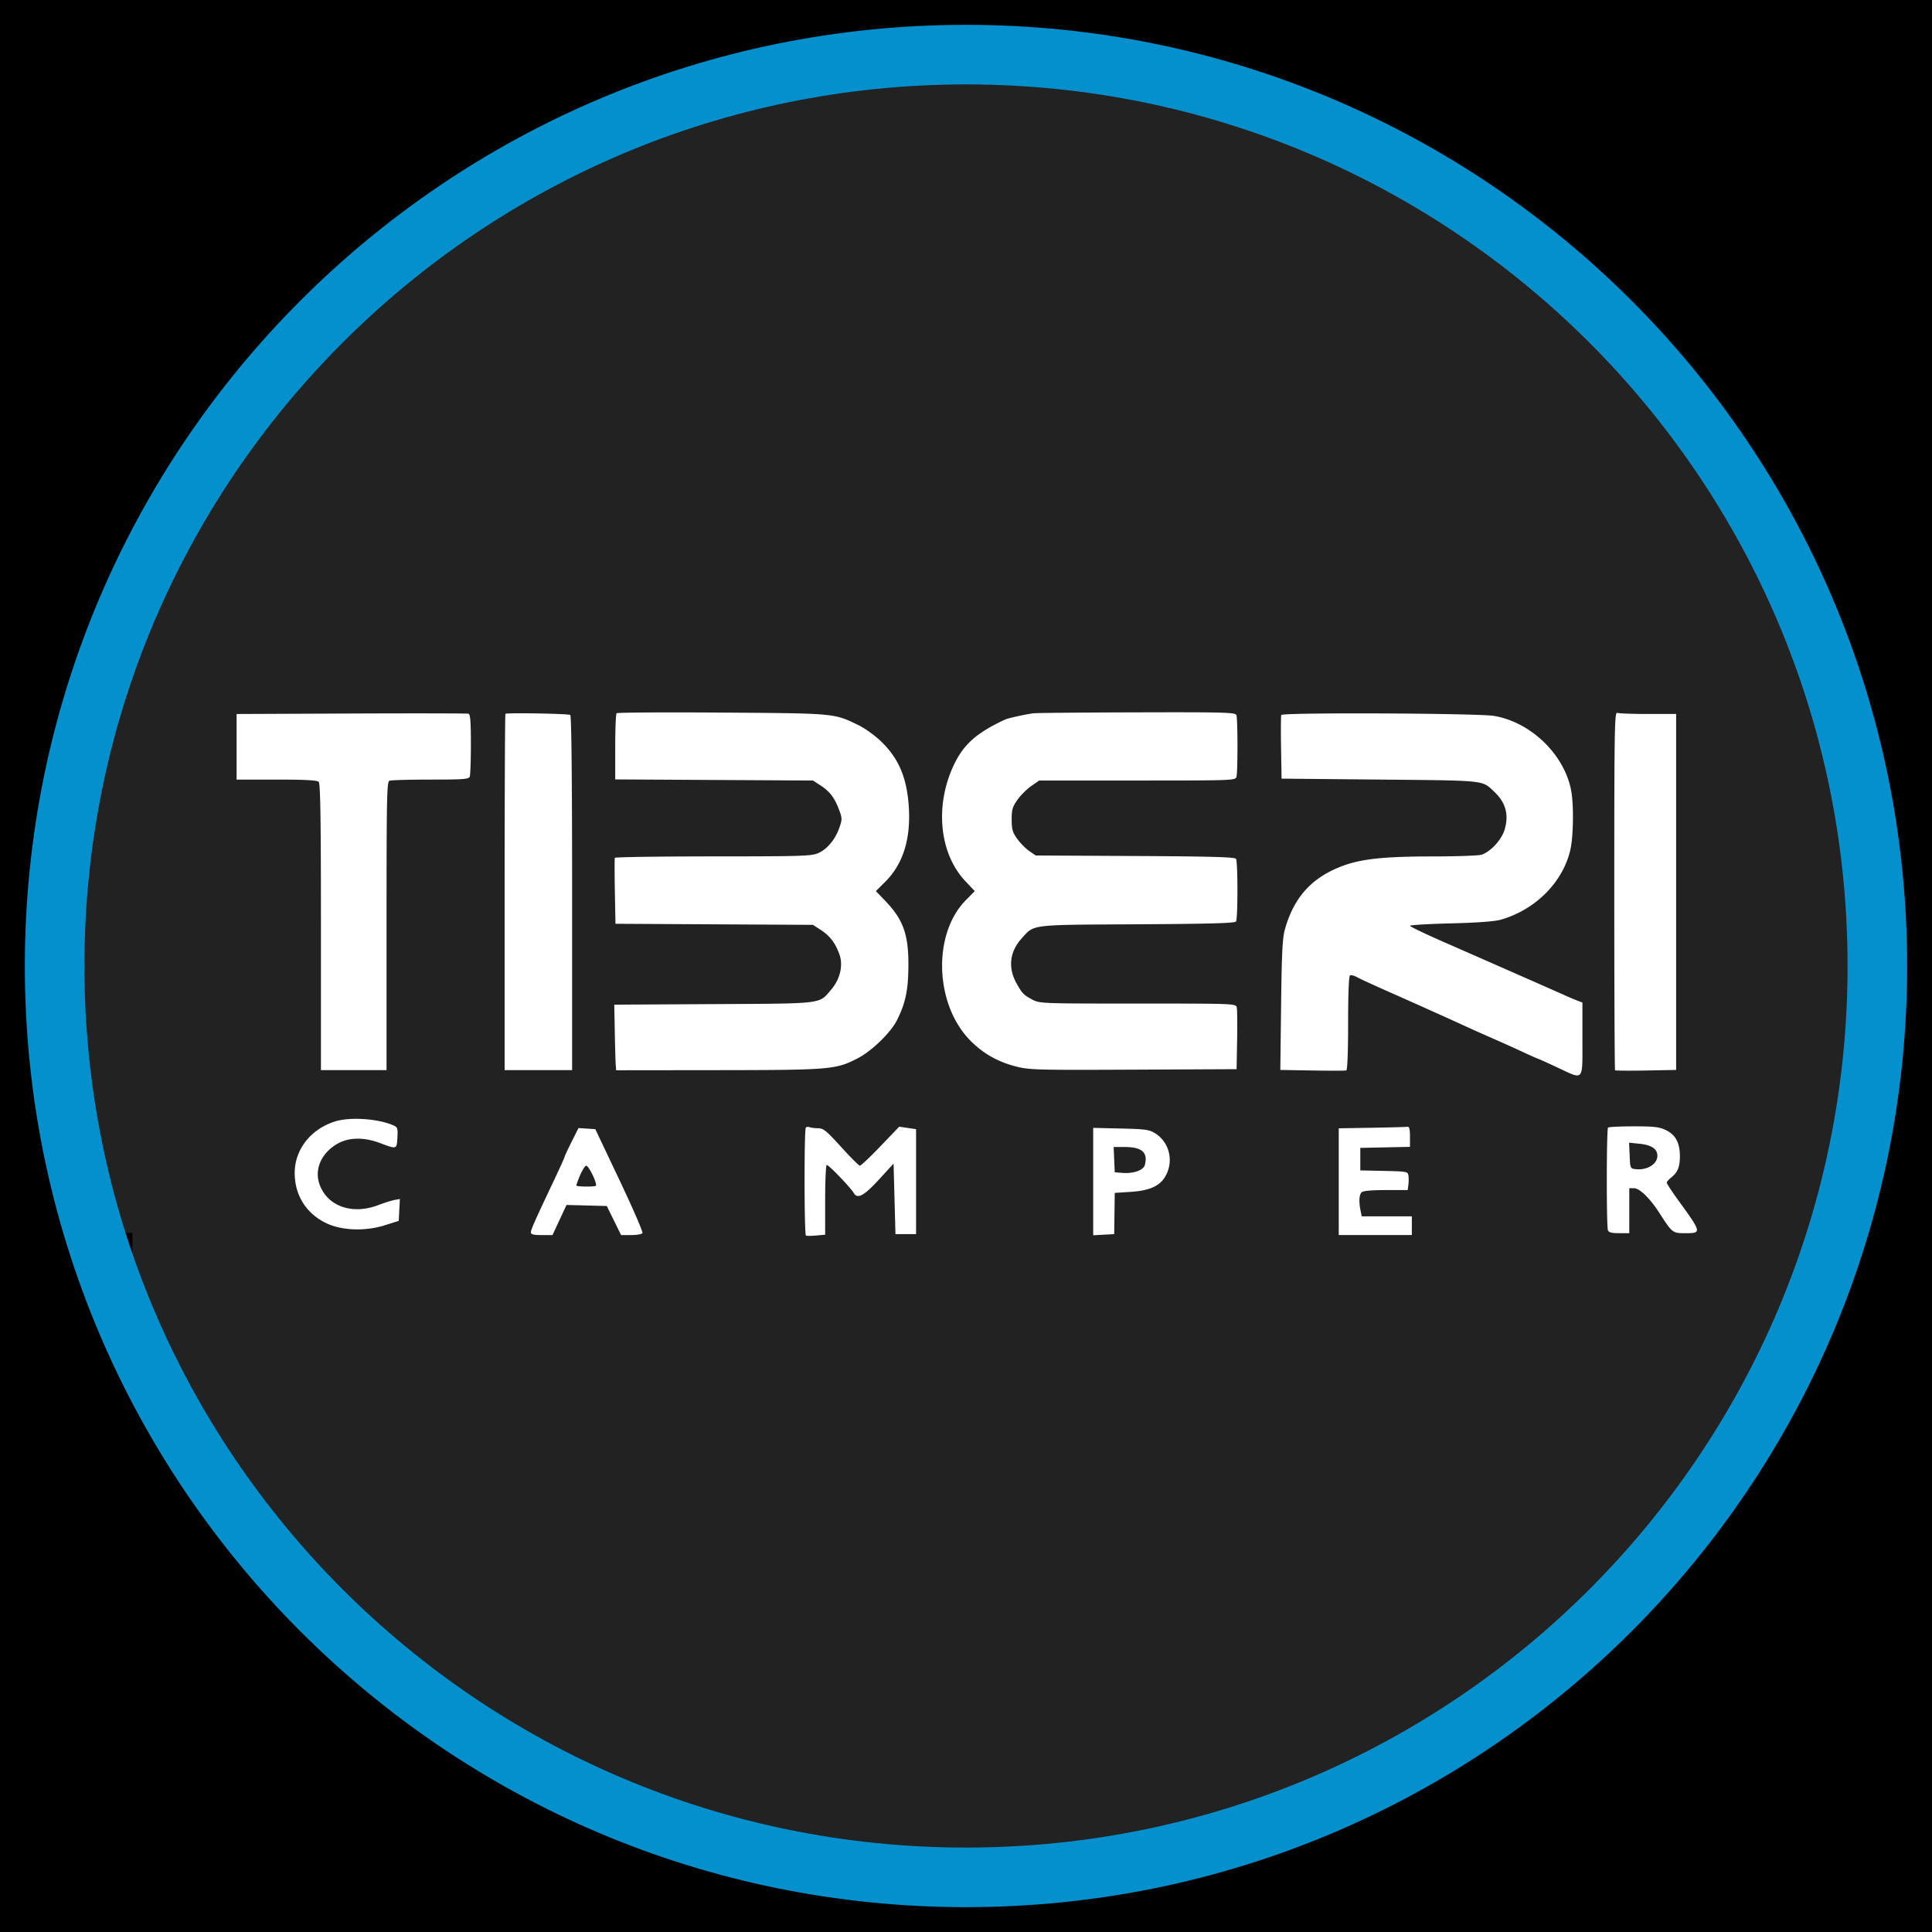
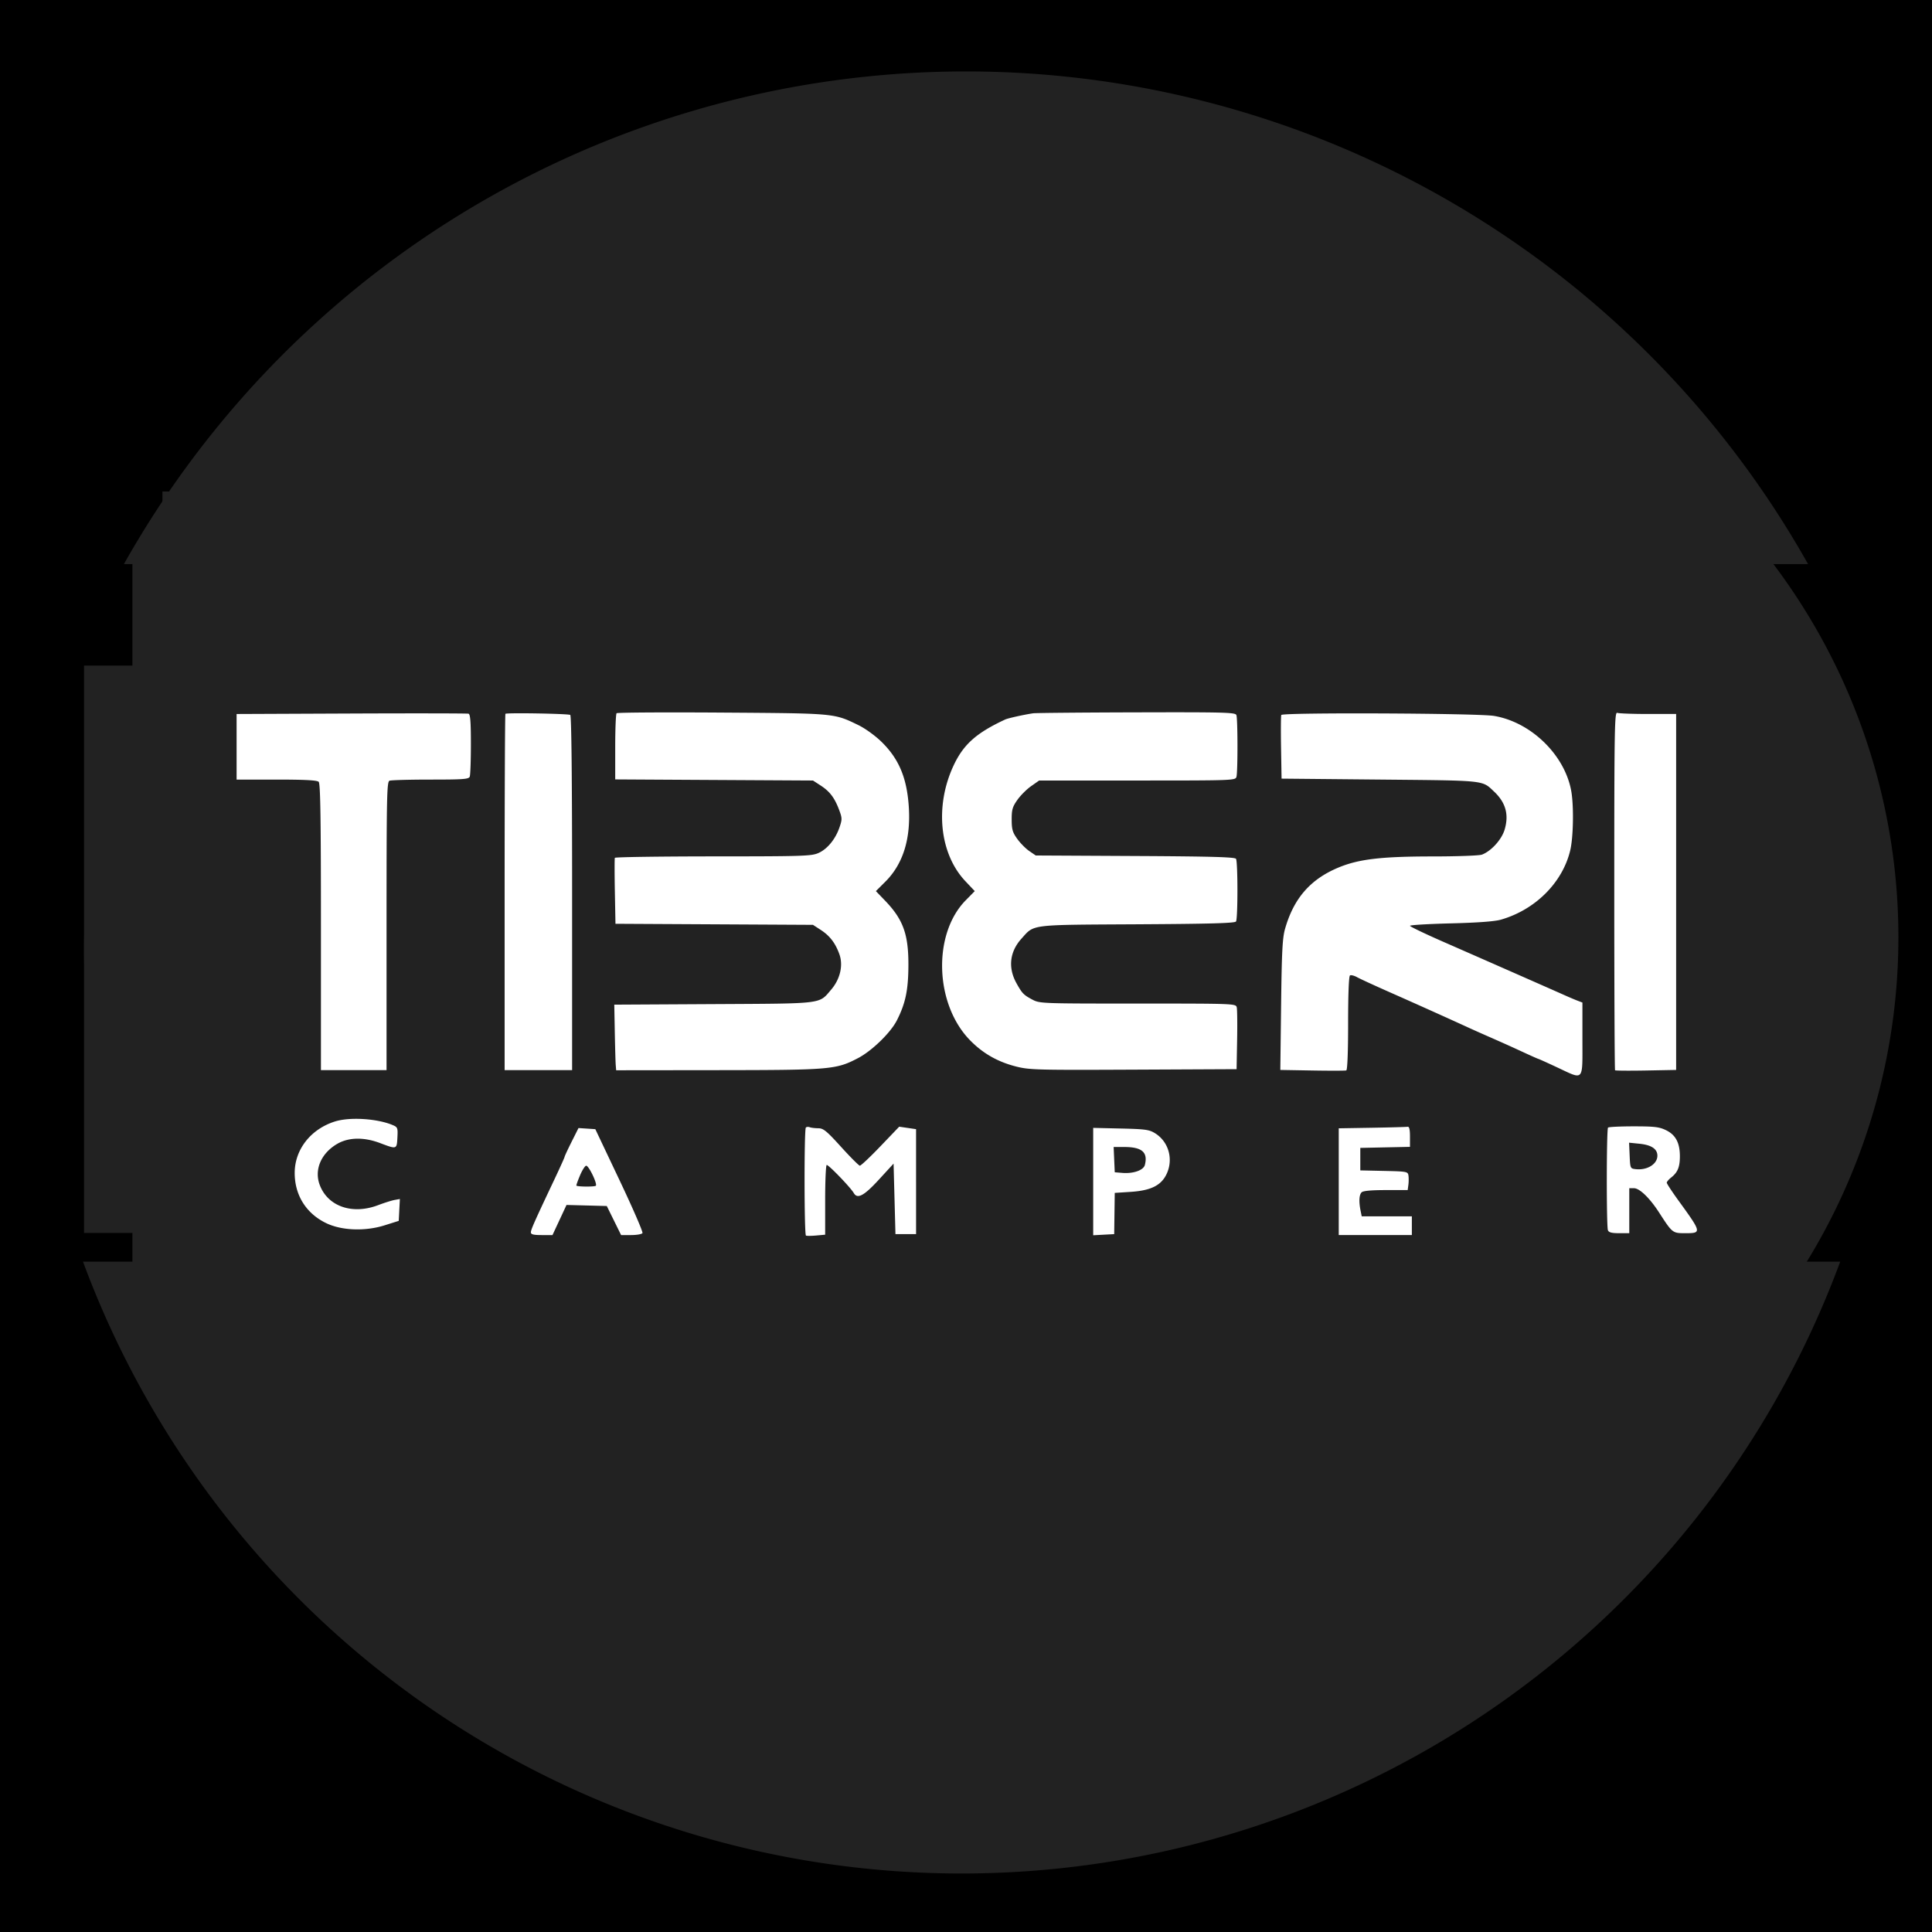
<svg xmlns="http://www.w3.org/2000/svg" data-bbox="-165.074 -322.809 1042.238 1258.602" height="1000" viewBox="0 0 750 750" width="1000" data-type="color">
  <g>
    <defs>
      <clipPath id="551c699d-faa9-4bd5-97f8-a35d8a74fff7">
-         <path d="M0 0h750v247.277H0Zm0 0" />
+         <path d="M0 0h750v247.277H0Z" />
      </clipPath>
      <clipPath id="ca04fe80-71e5-45d9-b3fe-c52ce4ba8b1b">
        <path d="M0 0h82.203v750H0Zm0 0" />
      </clipPath>
      <clipPath id="1e689199-2b89-48b7-8526-c31853c58962">
        <path d="M0 502.723h750V750H0Zm0 0" />
      </clipPath>
      <clipPath id="1ce2b594-4b09-44ae-8eb0-3f3afb172a0f">
        <path d="M667.793 213.668H750v422.055h-82.207Zm0 0" />
      </clipPath>
      <clipPath id="b24d1203-9b9f-43f1-b79e-cb27f85e1e39">
        <path d="M9.64 489.785H737v237.688H9.64Zm0 0" />
      </clipPath>
      <clipPath id="562e01ee-a7f2-48cb-a599-4665a810d380">
        <path d="M82.207 247.277h585.75v255.75H82.207Zm0 0" />
      </clipPath>
      <clipPath id="ea84f2d9-16ec-466e-be36-fa5d874659b6">
        <path d="M63.05 190.797h604.743v77.11H63.051Zm0 0" />
      </clipPath>
      <clipPath id="3f791299-51d7-4ad2-a010-b7d28db4ad12">
        <path d="M0 27.73h750v191.25H0Zm0 0" />
      </clipPath>
      <clipPath id="5ca06f7a-7c0c-4623-be3d-f7e9e03a4358">
        <path d="M51.406 213.668h30.801v301.187h-30.8Zm0 0" />
      </clipPath>
      <clipPath id="8ca1abb0-5b6c-4014-86ee-a1ea4ed9b19a">
        <path d="M32.617 258.387H66.81v220.289H32.617Zm0 0" />
      </clipPath>
      <clipPath id="4a33c979-c061-4c8e-a198-7cf74d4f8177">
        <path d="M665.273 123.246H737v464.25h-71.727Zm0 0" />
      </clipPath>
      <clipPath id="3c0e26fd-f4bb-443c-bbe8-e9e8cf766ba0">
        <path d="M32.617 184.813h54.75v372.992h-54.75Zm0 0" />
      </clipPath>
      <clipPath id="7a3bbf7c-3dce-47eb-a97b-a7824f88acca">
-         <path d="M9.64 9.64h730.5v730.5H9.64Zm0 0" />
-       </clipPath>
+         </clipPath>
    </defs>
    <path fill="#ffffff" d="M825-75v900H-75V-75z" data-color="1" />
    <path fill="#ffffff" d="M825-75v900H-75V-75z" data-color="1" />
    <g clip-path="url(#551c699d-faa9-4bd5-97f8-a35d8a74fff7)">
      <path d="M-93.035 0h918.598v247.277H-93.035Zm0 0" fill="#000000" data-color="2" />
    </g>
    <g clip-path="url(#ca04fe80-71e5-45d9-b3fe-c52ce4ba8b1b)">
      <path d="M82.203-322.809V935.793h-247.277V-322.809Zm0 0" fill="#000000" data-color="2" />
    </g>
    <g clip-path="url(#1e689199-2b89-48b7-8526-c31853c58962)">
      <path d="M-41.43 502.723h918.594V750H-41.43Zm0 0" fill="#000000" data-color="2" />
    </g>
    <g clip-path="url(#1ce2b594-4b09-44ae-8eb0-3f3afb172a0f)">
      <path d="M667.793 213.668h138.355v422.098H667.793Zm0 0" fill="#000000" data-color="2" />
    </g>
    <g clip-path="url(#b24d1203-9b9f-43f1-b79e-cb27f85e1e39)">
      <path d="M736.953 363.633q.001 8.924-.437 17.844a367 367 0 0 1-1.313 17.8 365 365 0 0 1-5.238 35.301 364 364 0 0 1-14.27 51.567 366 366 0 0 1-13.656 32.969 363.4 363.4 0 0 1-26.375 46.555 360 360 0 0 1-10.277 14.593 360 360 0 0 1-10.98 14.07 362 362 0 0 1-23.966 26.441q-6.315 6.316-12.93 12.309a362 362 0 0 1-27.585 22.64 364 364 0 0 1-29.672 19.828 364 364 0 0 1-31.473 16.821 365 365 0 0 1-32.973 13.66 364 364 0 0 1-51.566 14.27 367 367 0 0 1-17.586 3.05 360 360 0 0 1-17.715 2.184 357 357 0 0 1-17.8 1.313 362.5 362.5 0 0 1-53.489-1.313 360 360 0 0 1-17.714-2.183 363 363 0 0 1-52.203-11.723 363 363 0 0 1-49.922-19.258A363.6 363.6 0 0 1 171.258 666a360 360 0 0 1-14.59-10.277 367 367 0 0 1-14.074-10.98 369 369 0 0 1-13.516-11.661 359 359 0 0 1-12.926-12.309 363 363 0 0 1-23.964-26.441 364 364 0 0 1-10.985-14.07 368 368 0 0 1-10.277-14.594 364 364 0 0 1-9.547-15.082 362 362 0 0 1-16.824-31.473 366 366 0 0 1-7.235-16.316 364 364 0 0 1-6.422-16.652 369 369 0 0 1-5.601-16.95 364 364 0 0 1-8.668-34.617 363 363 0 0 1-5.238-35.3 367 367 0 0 1-1.313-17.801 363 363 0 0 1-.437-17.844q-.001-8.931.437-17.844.439-8.918 1.313-17.8a362 362 0 0 1 5.238-35.305 364 364 0 0 1 20.691-68.22 366 366 0 0 1 15.258-32.26 364 364 0 0 1 8.8-15.528 364 364 0 0 1 9.548-15.082A368 368 0 0 1 81.203 147a364 364 0 0 1 10.984-14.07 362 362 0 0 1 23.965-26.442 359 359 0 0 1 12.926-12.308 369 369 0 0 1 13.516-11.66 367 367 0 0 1 14.074-10.98 360 360 0 0 1 14.59-10.278 363.6 363.6 0 0 1 46.555-26.371 365 365 0 0 1 32.973-13.66 363 363 0 0 1 16.948-5.598A363 363 0 0 1 319.937 3.91a365 365 0 0 1 53.36-3.937q8.925 0 17.844.441 8.918.435 17.8 1.313a365 365 0 0 1 17.715 2.183q8.831 1.311 17.586 3.05a364 364 0 0 1 51.567 14.27 365 365 0 0 1 32.972 13.66 364 364 0 0 1 31.473 16.82 362 362 0 0 1 15.078 9.552 364 364 0 0 1 28.664 21.258 362 362 0 0 1 13.516 11.66 363 363 0 0 1 12.93 12.308 362 362 0 0 1 23.965 26.441A360 360 0 0 1 665.386 147a360 360 0 0 1 10.277 14.594 363.4 363.4 0 0 1 33.605 62.871q3.422 8.25 6.426 16.652a364 364 0 0 1 14.27 51.567c1.16 5.84 2.18 11.699 3.05 17.59a364 364 0 0 1 2.188 17.714 366 366 0 0 1 1.313 17.801q.438 8.912.437 17.844m0 0" fill="#222222" data-color="3" />
    </g>
    <g clip-path="url(#562e01ee-a7f2-48cb-a599-4665a810d380)">
      <path fill-rule="evenodd" d="M7.441 375.398v363.82l364-.183 364.004-.18.18-363.64.184-363.637H7.44Zm.36.364c0 200.101.082 281.851.183 181.668.102-100.184.102-263.903 0-363.82-.101-99.919-.183-17.95-.183 182.152m128.613-98.774-44.566.188v25.457h15.496c11.086 0 15.75.25 16.375.875.66.664.87 14.18.87 56.39v55.52h25.47v-55.95c0-50.35.113-55.995 1.148-56.394.633-.242 7.805-.441 15.934-.441 12.804 0 14.836-.153 15.218-1.153.243-.632.442-6.328.442-12.652 0-8.582-.23-11.574-.91-11.765-.5-.145-20.965-.176-45.477-.075m59.79.117c-.169.168-.306 31.356-.306 69.31v69.003h26.196v-68.719c0-44.387-.254-68.875-.719-69.164-.8-.496-24.7-.906-25.172-.43m43.156-.226c-.293.293-.53 6.187-.53 13.105v12.579l38.382.218 38.387.215 3.011 1.961c3.528 2.293 5.375 4.742 7.149 9.457 1.18 3.145 1.191 3.68.156 6.715-1.562 4.586-4.676 8.414-8.125 9.98-2.707 1.227-5.723 1.329-40.898 1.34-20.887.012-38.079.262-38.204.563s-.125 6.183.004 13.074l.235 12.527 76.672.414 3.011 1.961c3.532 2.293 5.676 5.094 7.243 9.45 1.543 4.289.3 9.664-3.172 13.718-4.883 5.703-2.465 5.406-45.649 5.64l-38.566.212.203 10.703c.11 5.887.273 11.617.363 12.734l.164 2.032 39.563-.043c43.758-.043 45.797-.22 54.3-4.653 5.434-2.832 12.68-9.875 15.126-14.699 3.32-6.55 4.394-11.625 4.46-21.047.086-12.281-1.984-18.058-9.12-25.469l-3.504-3.636 3.632-3.614c6.95-6.902 10.012-16.785 9.125-29.425-.78-11.102-3.906-18.434-10.656-24.993-2.406-2.34-6.312-5.152-8.863-6.39-9.617-4.656-8.707-4.574-52.969-4.88-22.223-.151-40.64-.038-40.93.25m161.735.024c-3.563.52-9.77 1.899-10.88 2.414-11.355 5.286-16.331 9.774-20.198 18.22-7.188 15.706-5.235 33.987 4.765 44.562l3.621 3.832-3.523 3.586c-12.883 13.117-12.035 40.277 1.7 54.324 4.983 5.101 10.745 8.383 17.878 10.187 5.195 1.313 8.086 1.391 45.566 1.215l40.02-.187.207-11.278c.117-6.203.047-11.933-.148-12.734-.356-1.434-.965-1.457-38.41-1.457-37.692 0-38.079-.016-41.012-1.582-3.328-1.781-3.883-2.36-6.078-6.3-3.348-6.009-2.66-12.231 1.918-17.298 5.117-5.664 2.648-5.355 44.933-5.594 28.547-.16 37.953-.43 38.371-1.09.735-1.156.727-23.171-.008-24.327-.43-.68-9.691-.938-39.152-1.09l-38.586-.203-2.508-1.72c-1.379-.945-3.48-3.066-4.664-4.718-1.828-2.543-2.16-3.684-2.168-7.492-.011-3.836.309-4.953 2.192-7.629 1.21-1.727 3.613-4.133 5.336-5.344l3.136-2.203h38.102c37.484 0 38.105-.023 38.492-1.453.54-2.008.512-22.535-.031-23.953-.395-1.031-4.43-1.14-38.746-1.05-21.07.054-39.125.218-40.125.362m96.3.657c-.16.414-.199 6.144-.09 12.734l.2 11.977 38.203.363c41.441.394 39.535.195 44.266 4.637 4.543 4.261 5.851 8.96 4.125 14.78-1.157 3.895-5.196 8.345-8.82 9.723-1.005.38-9.583.696-19.063.7-20.055.004-28.809 1.039-36.711 4.347-10.832 4.535-17.262 11.922-20.64 23.727-1.016 3.555-1.286 8.683-1.54 29.55l-.308 25.255 12.441.214c6.844.118 12.766.106 13.16-.027.45-.152.719-7.078.719-18.328s.277-18.258.726-18.54c.399-.245 1.63.056 2.731.673 1.102.613 6.914 3.289 12.918 5.941 10.351 4.578 22.547 10.059 30.559 13.738 2 .918 6.093 2.739 9.097 4.043a619 619 0 0 1 11.5 5.18c3.328 1.543 6.16 2.805 6.301 2.805.14 0 3.406 1.472 7.262 3.277 10.64 4.969 9.863 5.832 9.863-10.933v-14.207l-1.82-.692c-1.004-.383-3.215-1.316-4.914-2.078-4.164-1.867-31.356-13.84-47.293-20.824-7.106-3.114-12.918-5.903-12.918-6.203 0-.297 7.125-.72 15.828-.938 10.453-.262 17.062-.75 19.465-1.441 13.39-3.844 23.98-14.446 26.933-26.965 1.223-5.192 1.41-17.426.352-23.129-2.59-13.973-15.637-26.61-29.95-29.004-6.312-1.055-82.187-1.383-82.581-.355M626.66 345.73c0 38.196.137 69.582.305 69.747.164.168 5.566.207 12.004.09l11.707-.22V277.169H639.82c-5.972 0-11.375-.2-12.008-.445-1.042-.399-1.152 5.98-1.152 69.007m-496.613 89.618c-9.434 2.968-15.645 10.902-15.645 19.984 0 8.668 4.461 15.762 12.266 19.508 6.004 2.879 15.113 3.21 22.66.82l5.461-1.723.219-4.246.222-4.242-2.042.367c-1.122.204-4.004 1.114-6.407 2.024-9.984 3.785-19.465.523-22.64-7.79-2.25-5.894.445-12.3 6.722-15.98 4.426-2.593 10.367-2.715 16.649-.343 6.547 2.472 6.515 2.484 6.758-2.114.199-3.773.093-4.05-1.82-4.86-6.028-2.542-16.665-3.21-22.403-1.405m182.781 2.363c-.687.687-.648 41.578.04 41.937.3.157 2.1.141 4-.03l3.456-.313v-13.348c0-7.34.266-13.508.586-13.707.543-.332 9.235 8.664 10.547 10.918 1.402 2.41 3.969 1.027 9.711-5.23l5.715-6.231.367 13.691.363 13.688h8.004V438.34l-3.277-.48-3.274-.481-7.277 7.598c-4 4.18-7.601 7.57-8.004 7.535-.398-.035-3.672-3.313-7.273-7.285-5.645-6.223-6.867-7.223-8.856-7.239-1.27-.008-2.758-.187-3.312-.398-.555-.215-1.235-.16-1.516.12m219.785.083-12.914.215v41.441h28.38v-7.277h-19.466l-.457-2.274c-.695-3.488-.543-6.074.418-7.039.582-.578 3.735-.87 9.38-.87h8.503l.27-2.005c.148-1.097.164-2.726.035-3.617-.227-1.558-.559-1.62-9.465-1.816l-9.23-.203v-8.735l19.28-.406v-3.98c0-2.786-.269-3.93-.906-3.817-.5.09-6.722.262-13.828.383m91.625-.063c-.61.61-.648 38.27-.047 39.84.329.856 1.461 1.153 4.368 1.153h3.925v-17.465h1.793c2.203 0 6.121 3.785 9.774 9.43 5.168 8 5.215 8.035 10.183 8.035 6.426 0 6.38-.22-2.652-12.668-2.5-3.446-4.547-6.567-4.547-6.934s.77-1.27 1.703-2.008c2.54-1.992 3.39-4.07 3.39-8.25 0-5.222-1.644-8.316-5.39-10.129-2.613-1.265-4.492-1.488-12.543-1.488-5.21 0-9.691.219-9.957.484m-402.363 5.551c-1.48 2.957-2.691 5.559-2.691 5.781 0 .223-1.758 4.125-3.907 8.668-7.804 16.489-9.191 19.61-9.191 20.657 0 .808 1 1.062 4.195 1.062h4.192l2.726-5.844 2.723-5.847 15.633.414 2.78 5.64 2.778 5.637h3.91c2.149 0 4.122-.344 4.383-.765.258-.422-3.754-9.672-8.918-20.555l-9.386-19.79-3.266-.218-3.266-.215Zm202.504 15.403v20.84l4.074-.22 4.078-.218.106-8.004.11-8.004 6.183-.398c8.136-.528 12.164-2.649 14.183-7.473 2.364-5.656.375-12.113-4.695-15.266-2.29-1.425-3.766-1.628-13.309-1.851l-10.73-.25Zm208.25-10.082c.215 4.925.258 5.023 2.308 5.257 4.485.512 8.461-1.941 8.461-5.222 0-2.606-2.3-4.157-6.875-4.63l-4.113-.421Zm-200.098 1.562.215 4.91 2.91.238c4.332.36 8.266-1.03 8.785-3.101 1.227-4.883-1.105-6.93-7.91-6.95l-4.215-.011Zm-207.375 6.133c-.875 2.07-1.504 3.851-1.398 3.957.46.46 7.086.5 7.539.047.691-.692-2.707-7.774-3.727-7.774-.453 0-1.539 1.696-2.414 3.77" fill="#222222" data-color="3" />
    </g>
    <g clip-path="url(#ea84f2d9-16ec-466e-be36-fa5d874659b6)">
      <path d="M63.05 190.797h604.833v77.11H63.05Zm0 0" fill="#222222" data-color="3" />
    </g>
    <g clip-path="url(#3f791299-51d7-4ad2-a010-b7d28db4ad12)">
      <path d="M749.988 402.727c0 6.136-.148 12.27-.453 18.398a374 374 0 0 1-3.605 36.625 375 375 0 0 1-3.145 18.133 376 376 0 0 1-8.945 35.699 376 376 0 0 1-12.395 34.648 380 380 0 0 1-7.46 16.829 378 378 0 0 1-8.274 16.437 375.4 375.4 0 0 1-40.844 61.125 377 377 0 0 1-12.02 13.938 375 375 0 0 1-26.023 26.02 374 374 0 0 1-28.445 23.347 376 376 0 0 1-30.598 20.445 376 376 0 0 1-32.457 17.348 378 378 0 0 1-16.824 7.457 374.7 374.7 0 0 1-88.484 24.484 374.4 374.4 0 0 1-73.422 3.61 375 375 0 0 1-36.621-3.61 375 375 0 0 1-18.137-3.144 376 376 0 0 1-17.957-4.036 375 375 0 0 1-52.39-17.305 378 378 0 0 1-16.825-7.456 376 376 0 0 1-32.457-17.348 376 376 0 0 1-30.598-20.445 376 376 0 0 1-28.445-23.348 375 375 0 0 1-26.023-26.02 375.5 375.5 0 0 1-43.79-59.047 375 375 0 0 1-9.074-16.015 378 378 0 0 1-8.273-16.437 380 380 0 0 1-7.461-16.829 376 376 0 0 1-17.305-52.386 371 371 0 0 1-4.031-17.961 375 375 0 0 1-5.402-36.403 374 374 0 0 1-1.352-18.355Q.002 411.931 0 402.727a375.6 375.6 0 0 1 4.059-55.024 374 374 0 0 1 3.148-18.133 371 371 0 0 1 4.031-17.96 376 376 0 0 1 17.305-52.387 376 376 0 0 1 15.734-33.266 373 373 0 0 1 9.075-16.016 374 374 0 0 1 9.847-15.55 376 376 0 0 1 21.922-29.559 374 374 0 0 1 38.043-39.957 374 374 0 0 1 28.445-23.348 376 376 0 0 1 30.598-20.445 376 376 0 0 1 32.457-17.348 374.4 374.4 0 0 1 51.477-19.855 376 376 0 0 1 17.738-4.91 376 376 0 0 1 36.094-7.18 378 378 0 0 1 36.62-3.605q9.193-.453 18.403-.454a375.3 375.3 0 0 1 91.114 11.24 376 376 0 0 1 35.215 10.683 374 374 0 0 1 34 14.082 376 376 0 0 1 32.457 17.348 376 376 0 0 1 30.598 20.445 374 374 0 0 1 28.445 23.348 375 375 0 0 1 26.024 26.02 375.5 375.5 0 0 1 43.79 59.047 373 373 0 0 1 9.073 16.015q4.335 8.115 8.273 16.438a374 374 0 0 1 14.082 34 376 376 0 0 1 14.719 53.176 374 374 0 0 1 3.145 18.132 373 373 0 0 1 3.605 36.621c.305 6.133.453 12.266.453 18.403m0 0" fill="#222222" data-color="3" />
    </g>
    <g clip-path="url(#5ca06f7a-7c0c-4623-be3d-f7e9e03a4358)">
      <path d="M51.406 213.668h30.801V514.82h-30.8Zm0 0" fill="#222222" data-color="3" />
    </g>
    <g clip-path="url(#8ca1abb0-5b6c-4014-86ee-a1ea4ed9b19a)">
      <path d="M32.617 258.387H66.81v220.23H32.617Zm0 0" fill="#222222" data-color="3" />
    </g>
    <g clip-path="url(#4a33c979-c061-4c8e-a198-7cf74d4f8177)">
      <path d="M736.957 363.89q-.001 5.906-.289 11.805a243 243 0 0 1-2.316 23.504 242 242 0 0 1-4.605 23.16 239 239 0 0 1-3.153 11.383 239 239 0 0 1-7.957 22.234 238 238 0 0 1-4.785 10.801 244 244 0 0 1-5.309 10.551 239 239 0 0 1-5.824 10.274 239 239 0 0 1-13.117 19.636 242 242 0 0 1-7.27 9.313 240.5 240.5 0 0 1-33.355 33.355 235 235 0 0 1-9.313 7.266 240 240 0 0 1-9.656 6.8 237 237 0 0 1-9.977 6.321 242 242 0 0 1-20.828 11.133 244 244 0 0 1-10.797 4.785 242 242 0 0 1-22.238 7.957 242 242 0 0 1-22.906 5.738 240 240 0 0 1-23.36 3.465q-5.879.58-11.78.867a238 238 0 0 1-23.614 0q-5.9-.287-11.781-.867a241 241 0 0 1-23.36-3.465 243 243 0 0 1-22.906-5.738 240 240 0 0 1-11.215-3.707 240 240 0 0 1-32.367-14.348 242 242 0 0 1-10.277-5.82 240 240 0 0 1-28.945-20.387 240.5 240.5 0 0 1-40.625-42.668 240 240 0 0 1-13.122-19.636 239 239 0 0 1-5.82-10.274 244 244 0 0 1-5.313-10.55 242 242 0 0 1-9.035-21.821 240 240 0 0 1-9.445-34.121 245 245 0 0 1-2.02-11.637 242 242 0 0 1-1.445-11.722 238 238 0 0 1-.867-11.782q-.291-5.899-.29-11.804a238 238 0 0 1 .29-11.809q.287-5.9.867-11.781a242 242 0 0 1 1.445-11.723 245 245 0 0 1 2.02-11.637 242 242 0 0 1 5.738-22.906 240 240 0 0 1 3.707-11.215 242 242 0 0 1 9.035-21.82 242 242 0 0 1 17.453-30.805 242 242 0 0 1 14.066-18.969q3.75-4.564 7.716-8.94a240.5 240.5 0 0 1 25.644-24.415q4.564-3.75 9.309-7.266a240 240 0 0 1 19.637-13.12 242 242 0 0 1 20.828-11.133 240 240 0 0 1 21.816-9.036 240 240 0 0 1 34.121-9.445q5.794-1.153 11.64-2.02 5.843-.866 11.72-1.445 5.881-.58 11.78-.867a238 238 0 0 1 23.614 0q5.902.287 11.781.867a241 241 0 0 1 23.36 3.465 242 242 0 0 1 22.906 5.738 242 242 0 0 1 22.238 7.957 244 244 0 0 1 10.797 4.786 242 242 0 0 1 20.828 11.133 241 241 0 0 1 19.633 13.12 235 235 0 0 1 9.313 7.266q4.564 3.749 8.941 7.715a240.5 240.5 0 0 1 24.414 25.64q3.749 4.569 7.27 9.313a239 239 0 0 1 13.117 19.637c2.027 3.375 3.965 6.8 5.824 10.277A242 242 0 0 1 713.852 261a238 238 0 0 1 4.785 10.8 241 241 0 0 1 4.254 11.02 245 245 0 0 1 3.703 11.215 239 239 0 0 1 5.738 22.906 240 240 0 0 1 3.465 23.36q.58 5.882.871 11.781c.191 3.934.289 7.867.289 11.809m0 0" fill="#222222" data-color="3" />
    </g>
    <g clip-path="url(#3c0e26fd-f4bb-443c-bbe8-e9e8cf766ba0)">
      <path d="M411.563 368.527q-.002 4.652-.231 9.297a189 189 0 0 1-.684 9.274 193 193 0 0 1-1.136 9.23 197 197 0 0 1-1.59 9.164 190 190 0 0 1-4.52 18.035 185 185 0 0 1-2.918 8.832 187 187 0 0 1-3.347 8.676 187 187 0 0 1-7.95 16.809 189 189 0 0 1-14.914 23.55 185 185 0 0 1-5.722 7.333 190 190 0 0 1-19.219 20.191 188 188 0 0 1-14.375 11.793 189 189 0 0 1-23.55 14.914 188 188 0 0 1-8.31 4.184 192 192 0 0 1-8.5 3.77 193 193 0 0 1-8.675 3.343 185 185 0 0 1-8.832 2.918 190 190 0 0 1-18.035 4.52 192 192 0 0 1-9.164 1.59q-4.602.678-9.23 1.136-4.63.456-9.274.684-4.646.229-9.297.23-4.652-.001-9.297-.23a189 189 0 0 1-18.504-1.82 189 189 0 0 1-27.2-6.11 191 191 0 0 1-17.508-6.262 192 192 0 0 1-8.503-3.77c-2.8-1.328-5.57-2.718-8.305-4.183a190 190 0 0 1-8.093-4.582 189 189 0 0 1-15.457-10.332 190 190 0 0 1-14.375-11.793 190 190 0 0 1-6.735-6.414 186 186 0 0 1-6.414-6.734 189.6 189.6 0 0 1-38.008-63.41 190 190 0 0 1-2.914-8.833 190 190 0 0 1-4.52-18.035 187 187 0 0 1-1.589-9.164 188 188 0 0 1-1.137-9.23 189 189 0 0 1-.687-9.274 194 194 0 0 1-.227-9.297q.002-4.65.227-9.297.23-4.645.687-9.273c.301-3.086.684-6.164 1.137-9.23q.68-4.6 1.59-9.164a190 190 0 0 1 7.433-26.868 191 191 0 0 1 3.348-8.675 192 192 0 0 1 7.95-16.81 191 191 0 0 1 9.562-15.948 191 191 0 0 1 5.351-7.602A190 190 0 0 1 81.7 241.285a186 186 0 0 1 6.414-6.734 190 190 0 0 1 6.735-6.414 189.6 189.6 0 0 1 54.734-34.66 191 191 0 0 1 17.508-6.262 189 189 0 0 1 45.703-7.93q4.645-.229 9.297-.23 4.651.001 9.297.23 4.645.229 9.273.684 4.63.456 9.23 1.136c3.067.458 6.122.985 9.165 1.59a190 190 0 0 1 18.035 4.52c2.969.898 5.91 1.87 8.832 2.918a193 193 0 0 1 8.676 3.344 191 191 0 0 1 8.5 3.77 189.4 189.4 0 0 1 59.379 44.04 183 183 0 0 1 6.074 7.041 188 188 0 0 1 5.722 7.332 189 189 0 0 1 14.914 23.55 187 187 0 0 1 7.95 16.809 187 187 0 0 1 3.347 8.676 185 185 0 0 1 2.918 8.832 190 190 0 0 1 4.52 18.035 197 197 0 0 1 1.59 9.165q.68 4.6 1.136 9.23.457 4.628.684 9.273.229 4.646.23 9.297m0 0" fill="#222222" data-color="3" />
    </g>
    <g clip-path="url(#7a3bbf7c-3dce-47eb-a97b-a7824f88acca)">
      <path d="M374.996 9.64C173.164 9.64 9.641 173.314 9.641 374.997c0 201.68 163.523 365.356 365.355 365.356 201.828 0 365.356-163.676 365.356-365.356 0-201.683-163.528-365.355-365.356-365.355m0 707.583c-189.012 0-342.226-153.215-342.226-342.227S185.984 32.77 374.996 32.77s342.227 153.214 342.227 342.226-153.215 342.227-342.227 342.227m0 0" fill="#0490cd" data-color="4" />
    </g>
  </g>
</svg>